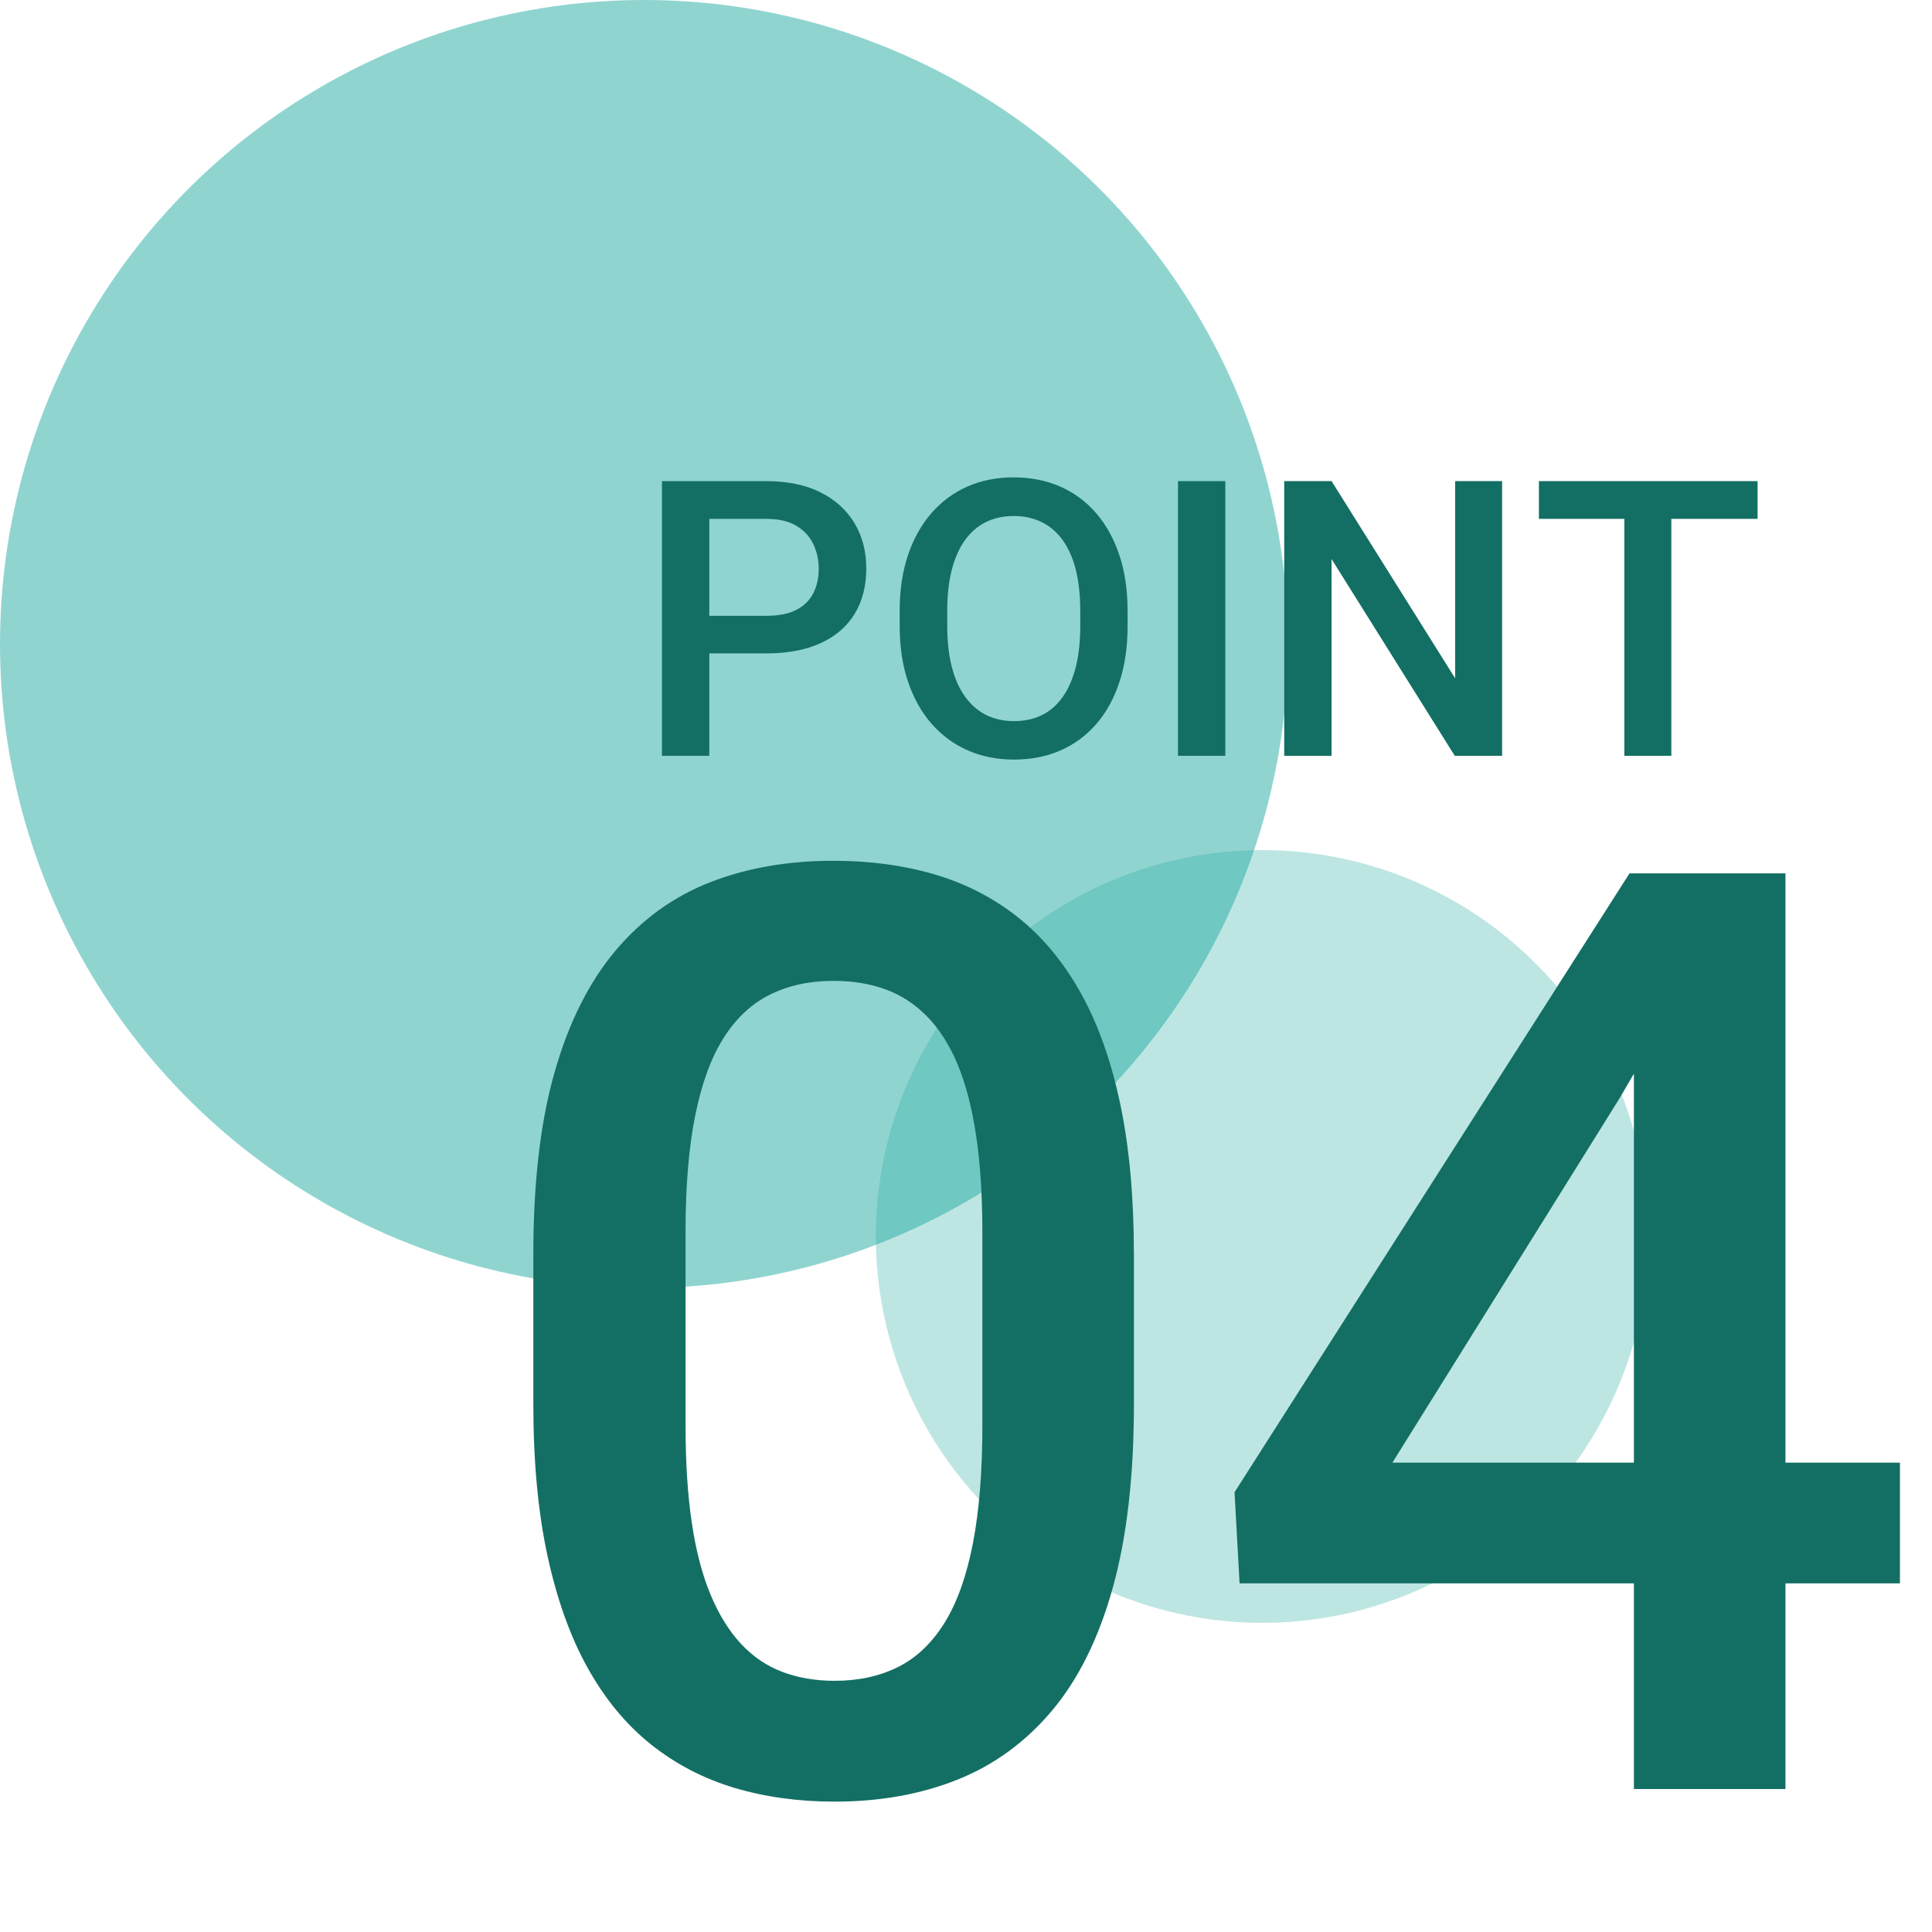
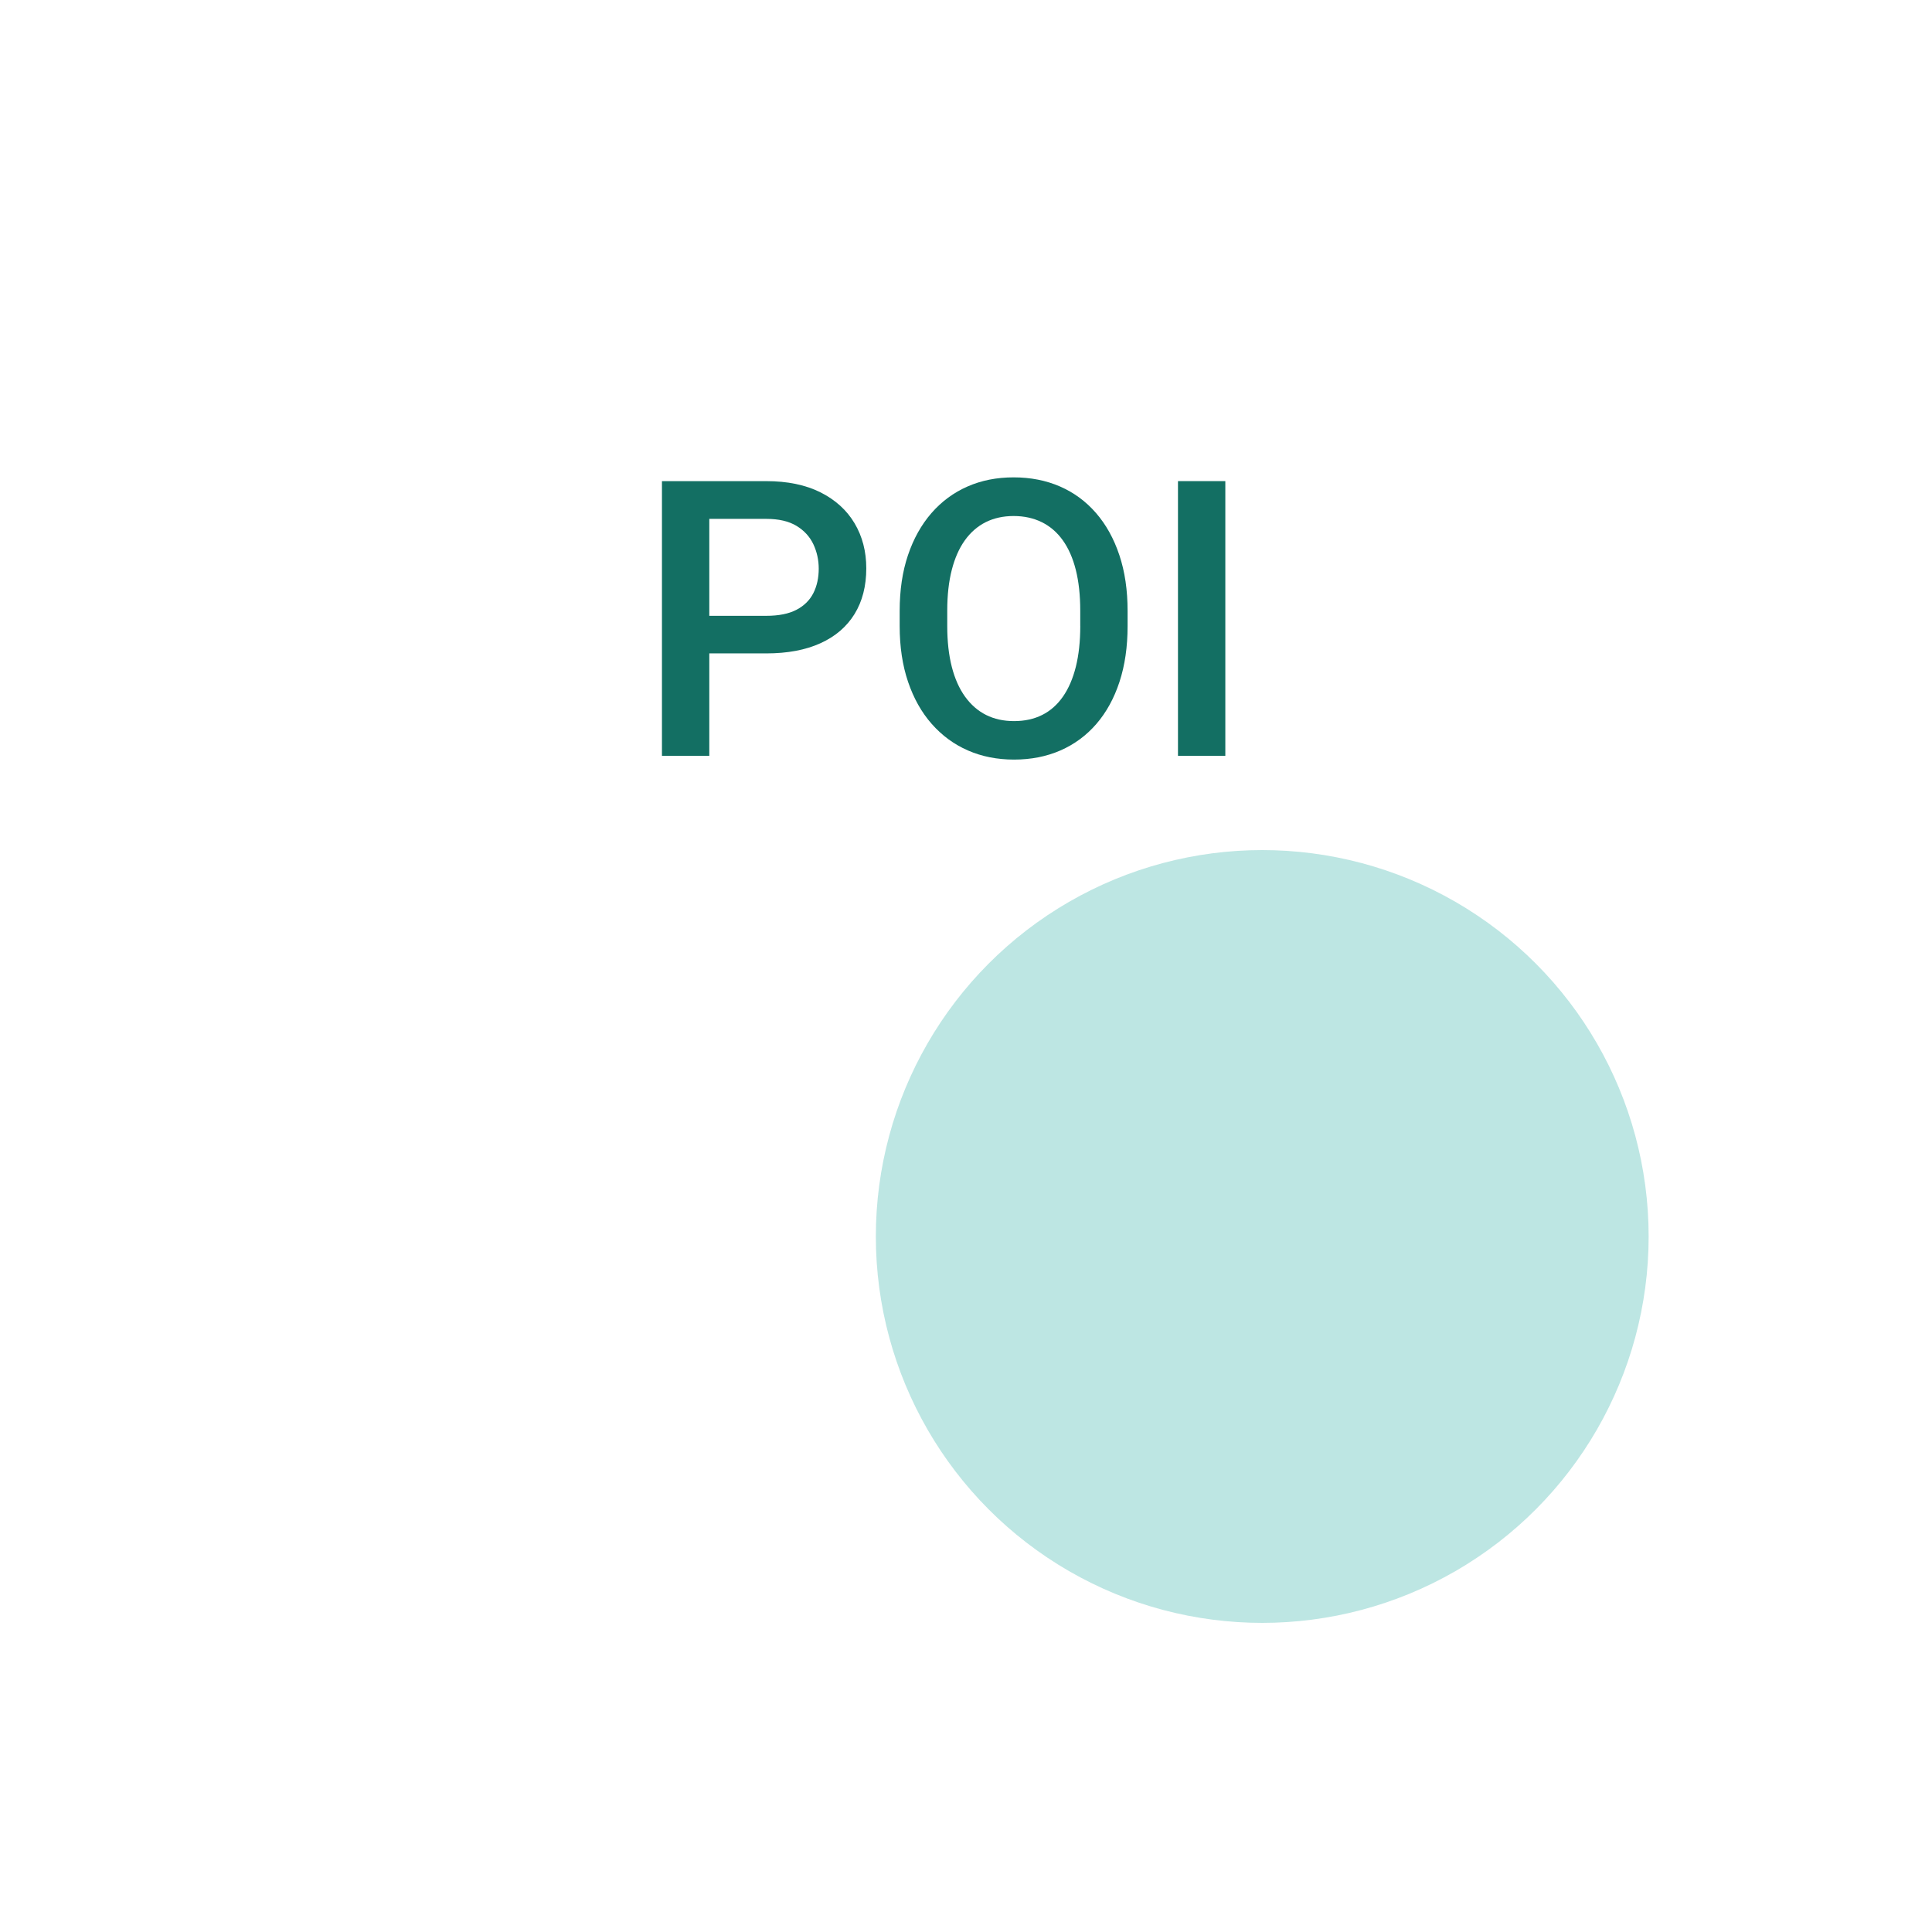
<svg xmlns="http://www.w3.org/2000/svg" id="_レイヤー_1" data-name="レイヤー 1" width="75" height="75" viewBox="0 0 75 75">
  <defs>
    <style>
      .cls-1 {
        fill: #136f63;
      }

      .cls-2 {
        opacity: .3;
      }

      .cls-3 {
        fill: #22aaa1;
      }

      .cls-4 {
        opacity: .5;
      }
    </style>
  </defs>
  <g>
    <g class="cls-4">
-       <circle class="cls-3" cx="25" cy="25" r="25" />
-     </g>
+       </g>
    <g class="cls-2">
      <circle class="cls-3" cx="49" cy="48" r="15" />
    </g>
  </g>
  <g>
    <g>
      <path class="cls-1" d="M29.747,25.364h-2.776v-1.458h2.776c.483,0,.874-.078,1.172-.234s.516-.372.656-.648c.139-.275.208-.592.208-.948,0-.337-.07-.653-.208-.948-.14-.295-.358-.534-.656-.714s-.688-.271-1.172-.271h-2.212v9.199h-1.838v-10.664h4.05c.825,0,1.527.146,2.106.436.578.291,1.019.691,1.322,1.201.303.511.454,1.093.454,1.747,0,.688-.151,1.279-.454,1.772s-.744.872-1.322,1.135c-.579.264-1.281.396-2.106.396Z" />
      <path class="cls-1" d="M43.773,23.716v.586c0,.806-.105,1.528-.315,2.168s-.509,1.184-.897,1.633c-.388.449-.853.792-1.395,1.029-.542.237-1.143.355-1.802.355-.654,0-1.251-.119-1.791-.355-.54-.236-1.007-.58-1.403-1.029s-.702-.994-.919-1.633-.326-1.362-.326-2.168v-.586c0-.806.107-1.527.322-2.164.215-.638.519-1.182.912-1.634.393-.451.859-.795,1.399-1.032.539-.237,1.136-.355,1.791-.355.659,0,1.26.119,1.802.355s1.008.581,1.399,1.032c.391.452.692.996.904,1.634.213.637.319,1.358.319,2.164ZM41.935,24.302v-.601c0-.596-.058-1.122-.172-1.578-.115-.457-.284-.84-.506-1.15-.222-.31-.494-.544-.816-.703-.322-.158-.686-.238-1.091-.238s-.767.08-1.084.238c-.317.159-.587.394-.809.703-.223.311-.392.694-.509,1.15s-.176.982-.176,1.578v.601c0,.596.059,1.123.176,1.582s.29.846.516,1.161c.228.314.5.552.817.71.317.159.679.238,1.084.238.41,0,.774-.079,1.091-.238.317-.158.586-.396.806-.71.22-.315.387-.702.502-1.161.114-.459.172-.986.172-1.582Z" />
      <path class="cls-1" d="M47.567,18.677v10.664h-1.838v-10.664h1.838Z" />
-       <path class="cls-1" d="M58.312,18.677v10.664h-1.838l-4.783-7.639v7.639h-1.838v-10.664h1.838l4.797,7.654v-7.654h1.824Z" />
-       <path class="cls-1" d="M68.229,18.677v1.465h-8.489v-1.465h8.489ZM64.881,18.677v10.664h-1.824v-10.664h1.824Z" />
    </g>
    <g>
-       <path class="cls-1" d="M44.019,48.698v5.811c0,2.783-.273,5.156-.818,7.117-.545,1.961-1.331,3.552-2.356,4.773s-2.25,2.116-3.674,2.686c-1.424.569-3.015.854-4.773.854-1.4,0-2.698-.179-3.894-.537s-2.275-.919-3.235-1.685c-.96-.765-1.778-1.753-2.454-2.966-.676-1.212-1.196-2.665-1.562-4.358-.366-1.692-.549-3.654-.549-5.884v-5.811c0-2.799.276-5.164.83-7.092.553-1.929,1.343-3.499,2.368-4.712,1.025-1.212,2.25-2.095,3.674-2.649,1.424-.553,3.015-.83,4.773-.83,1.416,0,2.722.175,3.918.525,1.196.35,2.271.899,3.223,1.648.952.749,1.766,1.721,2.441,2.917.675,1.196,1.192,2.637,1.55,4.321.358,1.685.537,3.642.537,5.872ZM38.135,55.339v-7.52c0-1.416-.082-2.665-.244-3.748-.163-1.082-.403-2.002-.72-2.759s-.712-1.375-1.184-1.855c-.472-.48-1.009-.83-1.611-1.05-.603-.22-1.278-.33-2.026-.33-.912,0-1.726.175-2.441.525-.716.35-1.318.908-1.807,1.672-.488.765-.859,1.77-1.111,3.015-.252,1.245-.378,2.755-.378,4.529v7.52c0,1.433.081,2.694.244,3.784.163,1.091.407,2.022.732,2.795.325.773.72,1.408,1.184,1.904.464.497,1.001.859,1.611,1.086.61.228,1.282.342,2.014.342.928,0,1.75-.179,2.466-.537.716-.358,1.318-.932,1.807-1.721.488-.789.854-1.819,1.099-3.088s.366-2.791.366-4.565Z" />
-       <path class="cls-1" d="M73.755,56.779v4.688h-25.635l-.195-3.54,15.332-24.023h4.712l-5.103,8.74-8.813,14.136h19.702ZM69.312,33.903v35.547h-5.884v-35.547h5.884Z" />
-     </g>
+       </g>
  </g>
</svg>